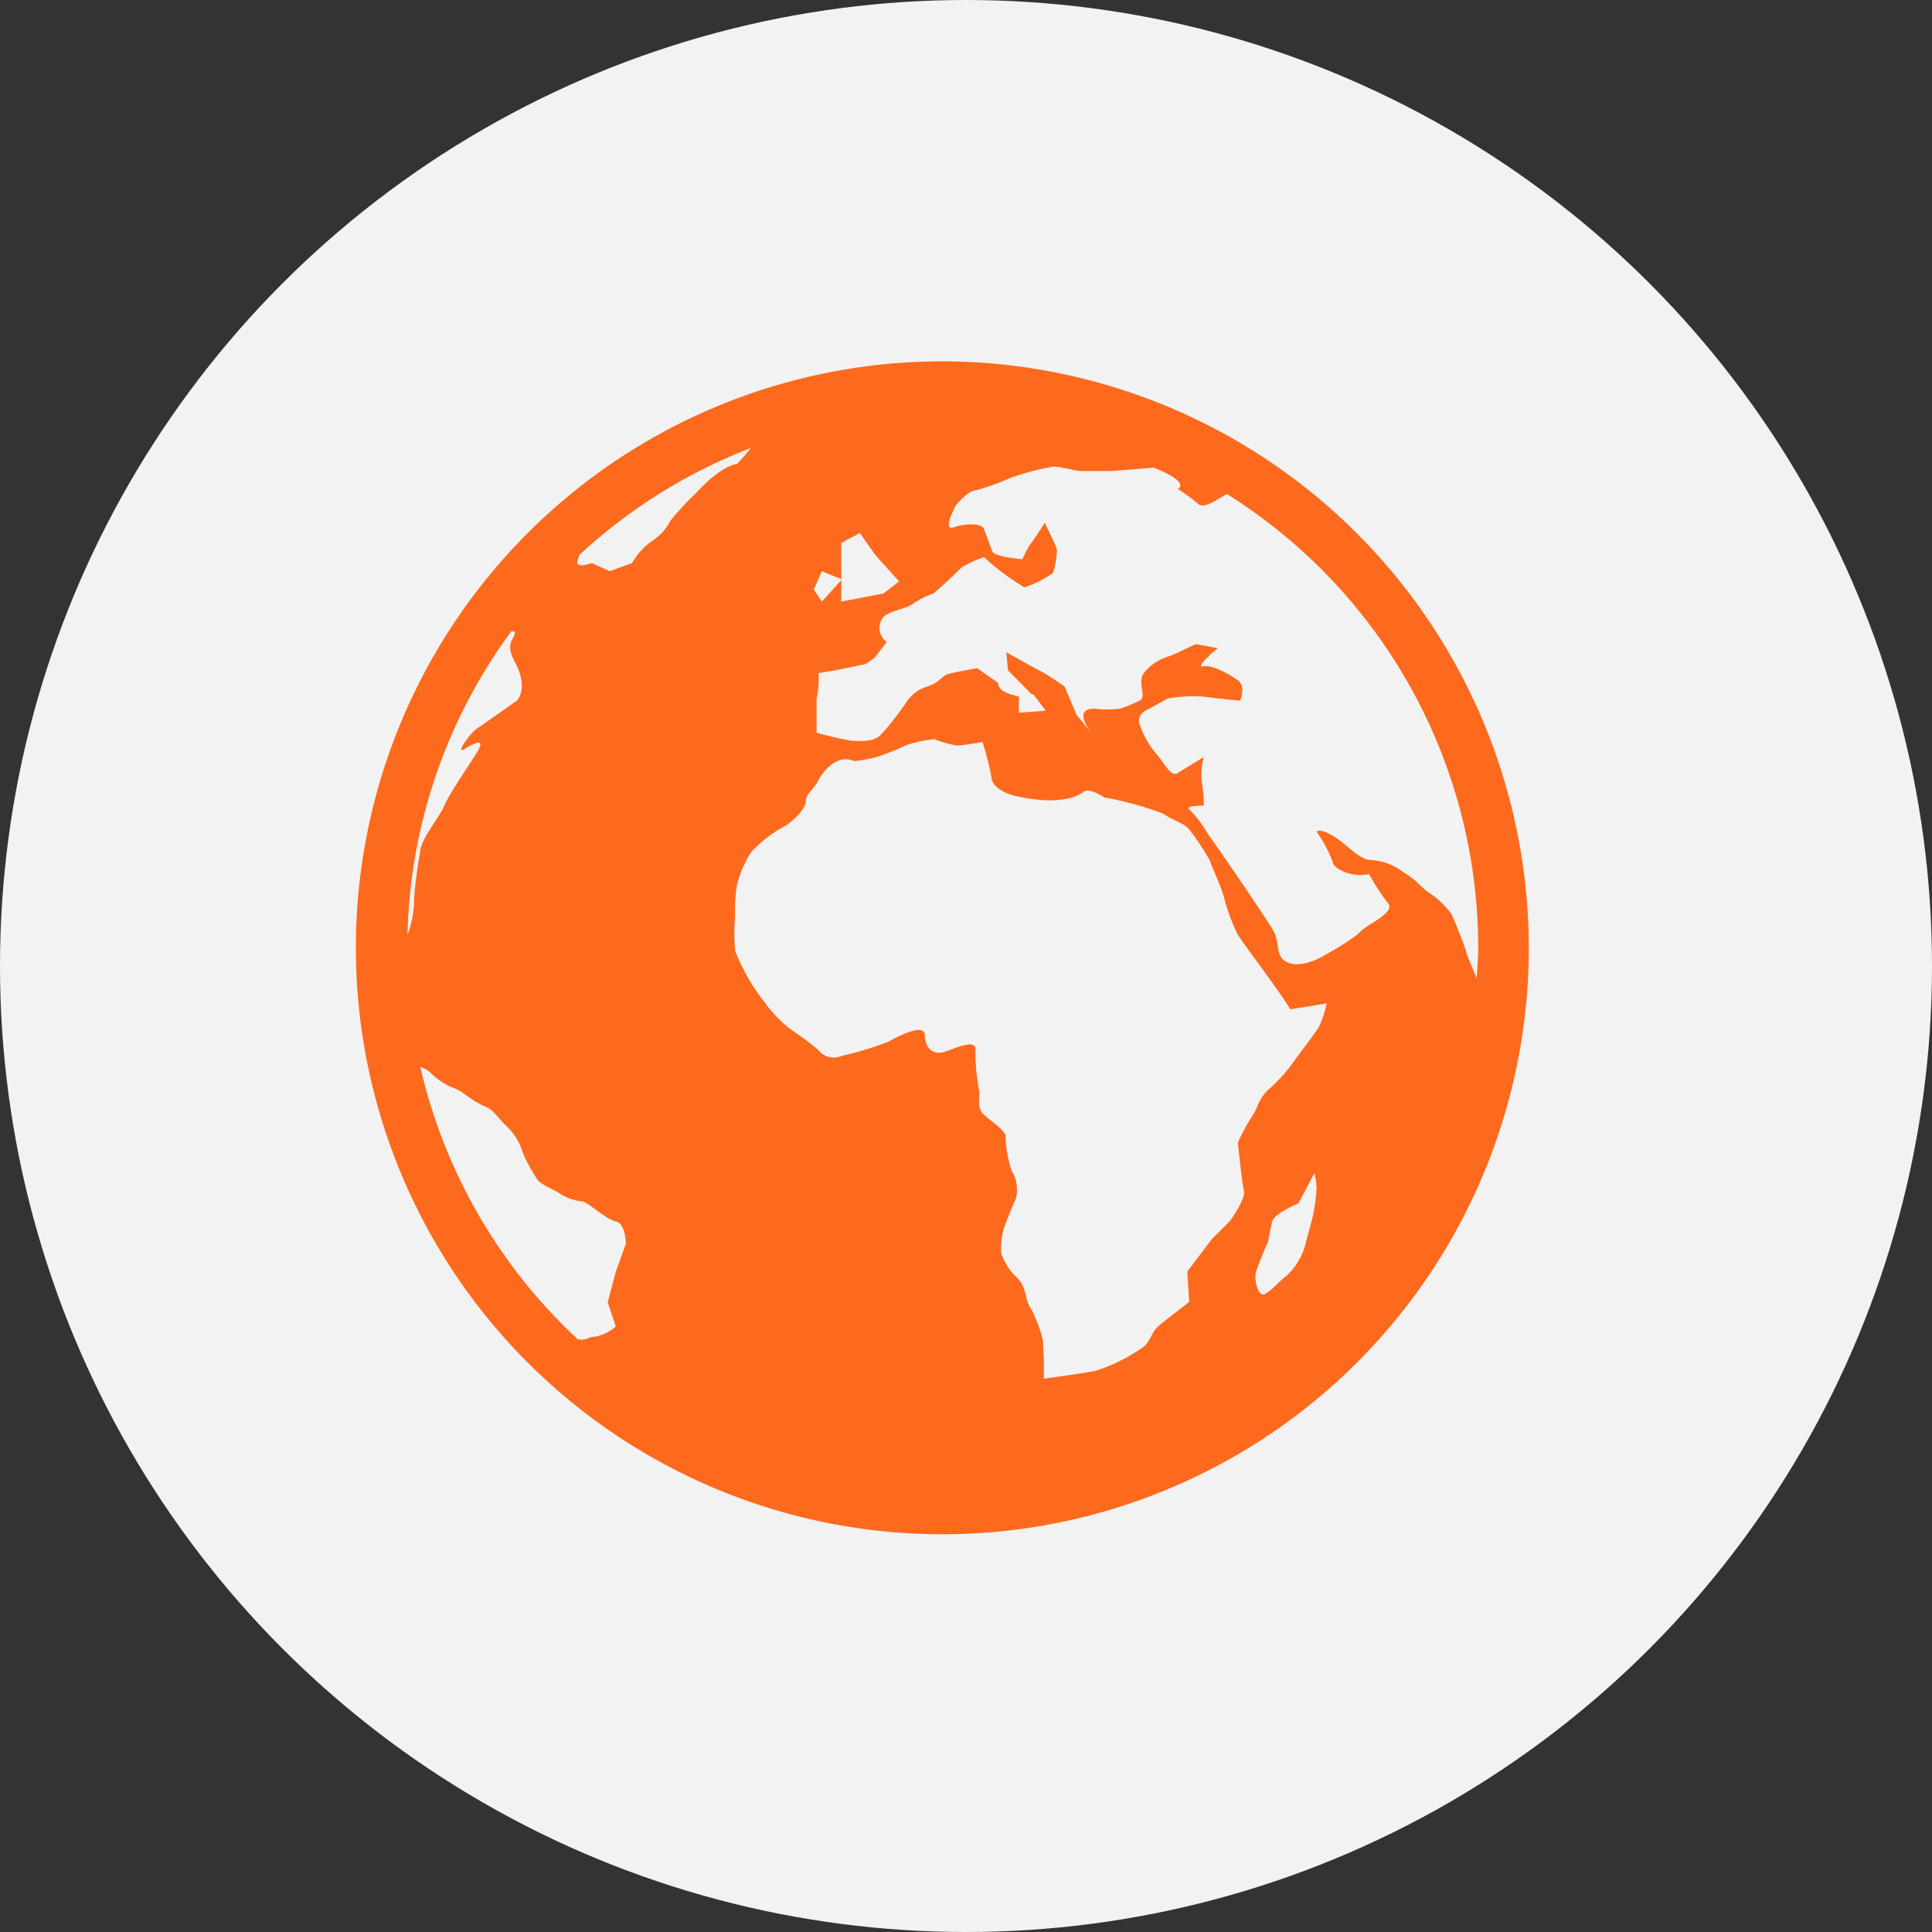
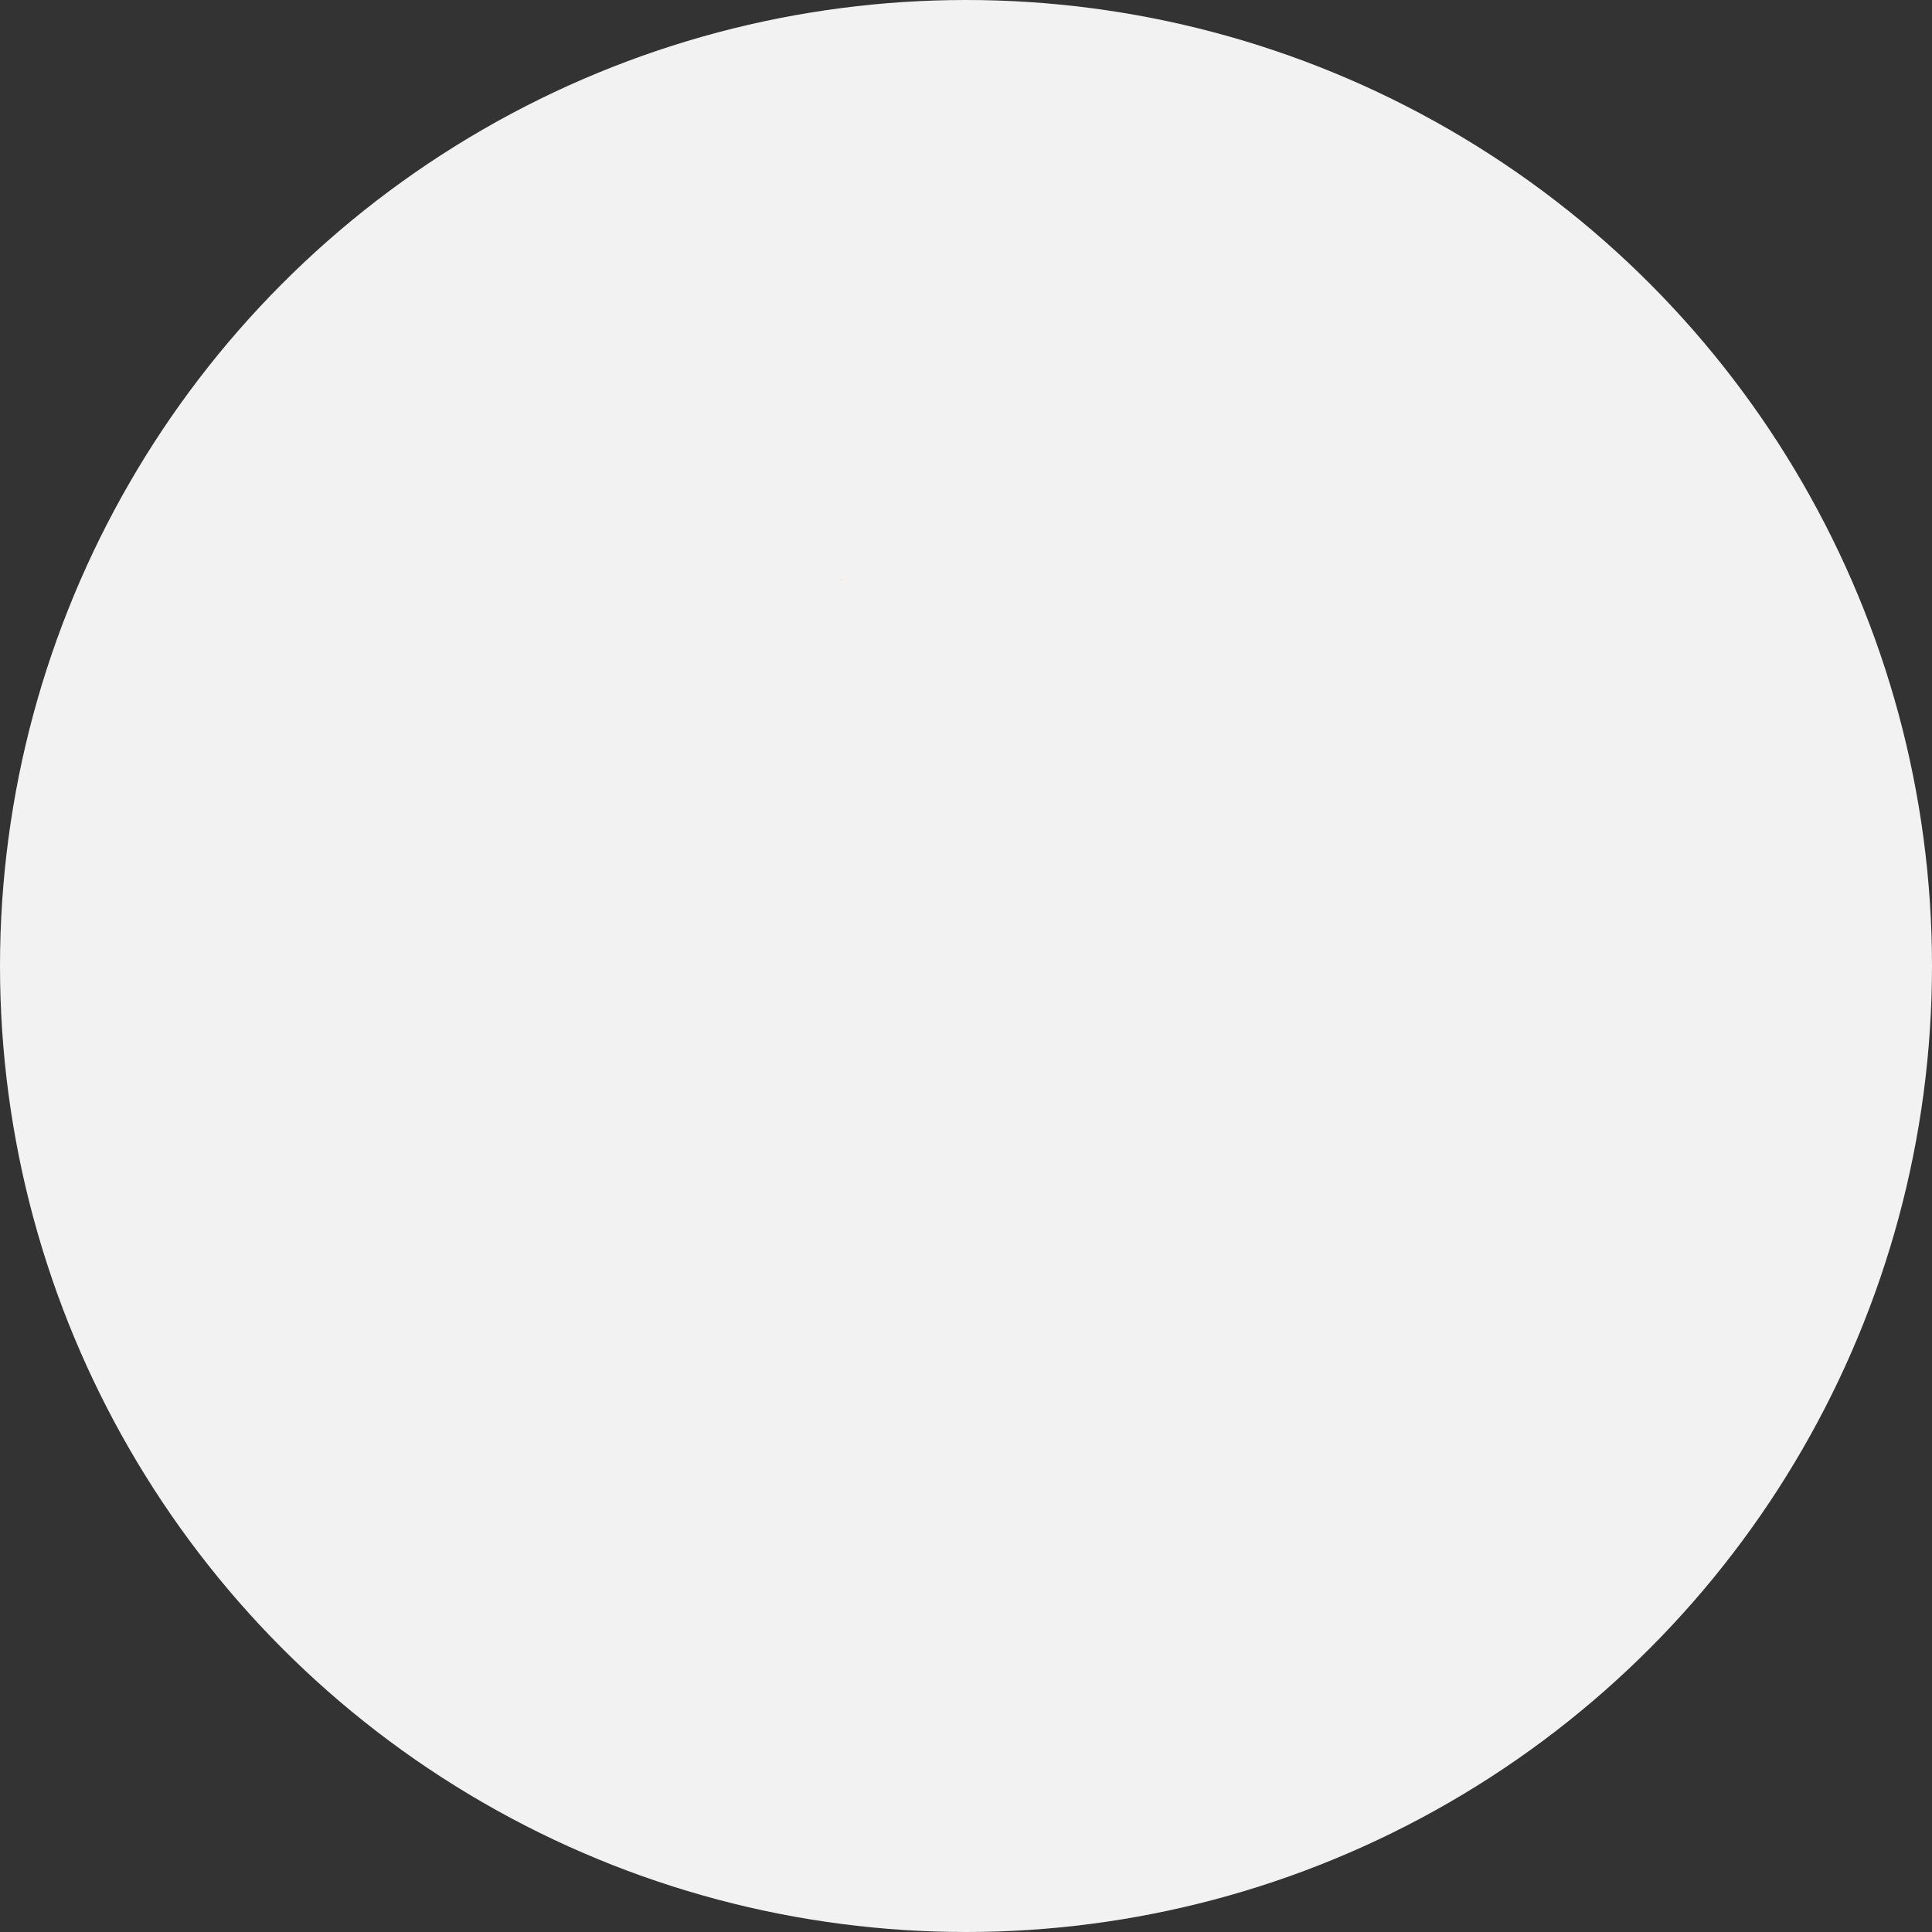
<svg xmlns="http://www.w3.org/2000/svg" width="36" height="36" viewBox="0 0 36 36">
  <rect x="0" y="0" width="36" height="36" fill="#333333" stroke="none" />
  <g id="Grupo_18142" data-name="Grupo 18142" transform="translate(-0.26 -0.466)">
    <circle id="Elipse_3163" data-name="Elipse 3163" cx="18" cy="18" r="18" transform="translate(0.26 0.466)" fill="#f2f2f2" />
    <g id="globe-2" transform="translate(6.891 7.199)">
      <path id="Trazado_161489" data-name="Trazado 161489" d="M629.9,448.553v.021l.014-.015Z" transform="translate(-620.856 -444.495)" fill="#fe6a1d" />
-       <path id="Trazado_161490" data-name="Trazado 161490" d="M613.764,436.408a10.928,10.928,0,1,0,10.928,10.928A10.941,10.941,0,0,0,613.764,436.408Zm9.985,10.928c0,.191-.018.378-.029.567-.07-.178-.177-.409-.2-.508-.038-.152-.264-.678-.264-.678a1.688,1.688,0,0,0-.376-.377c-.151-.075-.263-.263-.526-.413a1.089,1.089,0,0,0-.6-.227c-.226,0-.452-.3-.715-.452s-.3-.075-.3-.075a2.556,2.556,0,0,1,.3.564c0,.113.338.3.678.226a3.688,3.688,0,0,0,.339.527c.112.113-.038.226-.263.377a1.2,1.2,0,0,0-.3.226,5.065,5.065,0,0,1-.6.376c-.113.076-.564.3-.79.076-.109-.109-.075-.339-.15-.489s-.865-1.317-1.242-1.843a2.193,2.193,0,0,0-.339-.452c-.112-.076.264-.076.264-.076a2.811,2.811,0,0,0-.038-.451,1.178,1.178,0,0,1,.038-.452s-.376.226-.489.3-.226-.15-.376-.338a1.627,1.627,0,0,1-.339-.6c-.038-.187.188-.263.188-.263l.339-.188a2.7,2.7,0,0,1,.677-.037c.263.037.677.075.677.075s.113-.264-.038-.376-.49-.3-.64-.264.074-.188.263-.338l-.417-.076s-.38.188-.493.226a.952.952,0,0,0-.459.3c-.151.188.06.452-.091.527a2.417,2.417,0,0,1-.365.15,1.9,1.9,0,0,1-.471,0c-.389,0-.139.354-.038.48l-.3-.367-.223-.527s-.321-.226-.472-.3-.613-.339-.613-.339l.032.339.437.442.038.01.227.3-.5.038v-.3c-.472-.115-.348-.232-.4-.267-.112-.075-.374-.264-.374-.264s-.443.076-.556.114-.144.15-.37.226a.71.71,0,0,0-.4.3,5.446,5.446,0,0,1-.47.6c-.151.151-.429.113-.543.113a5.9,5.9,0,0,1-.656-.151v-.639a1.587,1.587,0,0,0,.036-.47l.329-.056.55-.113.162-.113.231-.3a.318.318,0,0,1-.072-.452c.09-.126.415-.151.565-.263a1.584,1.584,0,0,1,.378-.188s.264-.225.527-.489a2.345,2.345,0,0,1,.414-.188,4.358,4.358,0,0,0,.753.564,2.249,2.249,0,0,0,.527-.263,1.231,1.231,0,0,0,.076-.451c-.038-.113-.226-.489-.226-.489s-.112.188-.226.339a1.718,1.718,0,0,0-.188.338s-.527-.036-.565-.149-.113-.3-.151-.411-.338-.109-.564-.034.037-.405.037-.405.226-.284.376-.284a4.371,4.371,0,0,0,.64-.23,4.826,4.826,0,0,1,.79-.21c.188,0,.414.081.527.081h.564l.79-.063s.677.251.452.4a2.832,2.832,0,0,1,.377.276c.106.106.379-.1.536-.185A9.978,9.978,0,0,1,623.749,447.336ZM605.8,441.449c0,.151-.2.187,0,.565.263.489.038.715.038.715s-.64.451-.753.527-.414.489-.226.376.414-.225.226.075-.527.79-.6.979-.451.639-.451.865a7.747,7.747,0,0,0-.113.866,1.865,1.865,0,0,1-.123.677,9.915,9.915,0,0,1,1.937-5.659A.374.374,0,0,1,605.8,441.449Zm1.21-1.442a9.992,9.992,0,0,1,3.187-1.985c-.117.15-.259.3-.259.3s-.263,0-.752.527a6.079,6.079,0,0,0-.489.527.974.974,0,0,1-.339.377,1.269,1.269,0,0,0-.376.414l-.414.15-.338-.15s-.3.113-.264-.038A.892.892,0,0,1,607.006,440.007Zm4.509.878-.15-.226.15-.339.362.145v-.672l.346-.187.289.413.442.49-.293.225-.784.151v-.4Zm4.892,3.537c.089-.07.376.113.376.113a6.188,6.188,0,0,1,1.091.3c.151.114.415.189.489.3a4.745,4.745,0,0,1,.376.564c.038.113.226.527.264.677a3.406,3.406,0,0,0,.263.715c.113.188.753,1.016.978,1.392l.678-.112a2.027,2.027,0,0,1-.151.451c-.075.113-.3.414-.414.564a3.078,3.078,0,0,1-.488.564c-.226.188-.227.376-.339.527a3.523,3.523,0,0,0-.263.489s.075.753.113.9-.264.564-.264.564l-.34.34-.452.6.036.565s-.343.263-.531.414-.157.263-.308.414a3.321,3.321,0,0,1-.889.451c-.15.037-.98.151-.98.151v-.338l-.018-.377a2.524,2.524,0,0,0-.228-.6c-.113-.15-.064-.377-.252-.565a1.1,1.1,0,0,1-.295-.452,1.4,1.4,0,0,1,.04-.451s.152-.414.228-.564a.661.661,0,0,0-.075-.527,2.093,2.093,0,0,1-.112-.64c0-.113-.3-.3-.414-.414s-.075-.264-.075-.413a3.917,3.917,0,0,1-.075-.753c.038-.262-.338-.075-.565,0s-.376-.075-.376-.3-.414-.037-.677.113a5.845,5.845,0,0,1-.866.263.371.371,0,0,1-.451-.113,4.556,4.556,0,0,0-.451-.339,2.3,2.3,0,0,1-.527-.526,3.7,3.7,0,0,1-.564-.978,3.629,3.629,0,0,1,0-.641,2.877,2.877,0,0,1,.037-.6,2.116,2.116,0,0,1,.263-.6,2.449,2.449,0,0,1,.64-.489c.113-.074.376-.3.376-.451s.151-.226.225-.376.339-.527.678-.376a3.351,3.351,0,0,0,.413-.074,6.03,6.03,0,0,0,.563-.224,2.107,2.107,0,0,1,.524-.111,1.867,1.867,0,0,0,.41.118c.113,0,.48-.065.48-.065a5.4,5.4,0,0,1,.169.659c0,.113.113.225.3.3S616.031,444.723,616.407,444.422Zm4.327,7.375a3.274,3.274,0,0,1-.076.564c-.038.151-.113.415-.15.565a1.265,1.265,0,0,1-.339.527c-.113.075-.3.3-.414.339s-.188-.264-.151-.414a5.7,5.7,0,0,1,.226-.564s.038-.226.075-.377.489-.338.489-.338l.3-.565A1.357,1.357,0,0,1,620.734,451.8Zm-16.7-2.242a.544.544,0,0,1,.216.134,1.236,1.236,0,0,0,.414.263c.188.076.264.188.489.3s.151.039.452.377a1.113,1.113,0,0,1,.339.527,2.886,2.886,0,0,0,.264.489c.075.113.3.188.414.264a.932.932,0,0,0,.414.151c.113,0,.452.339.639.375s.188.415.188.415l-.188.526-.151.565.151.451a.84.84,0,0,1-.376.189c-.138,0-.186.087-.336.046A9.972,9.972,0,0,1,604.037,449.556Z" transform="translate(-602.836 -436.408)" fill="#fe6a1d" />
    </g>
  </g>
</svg>